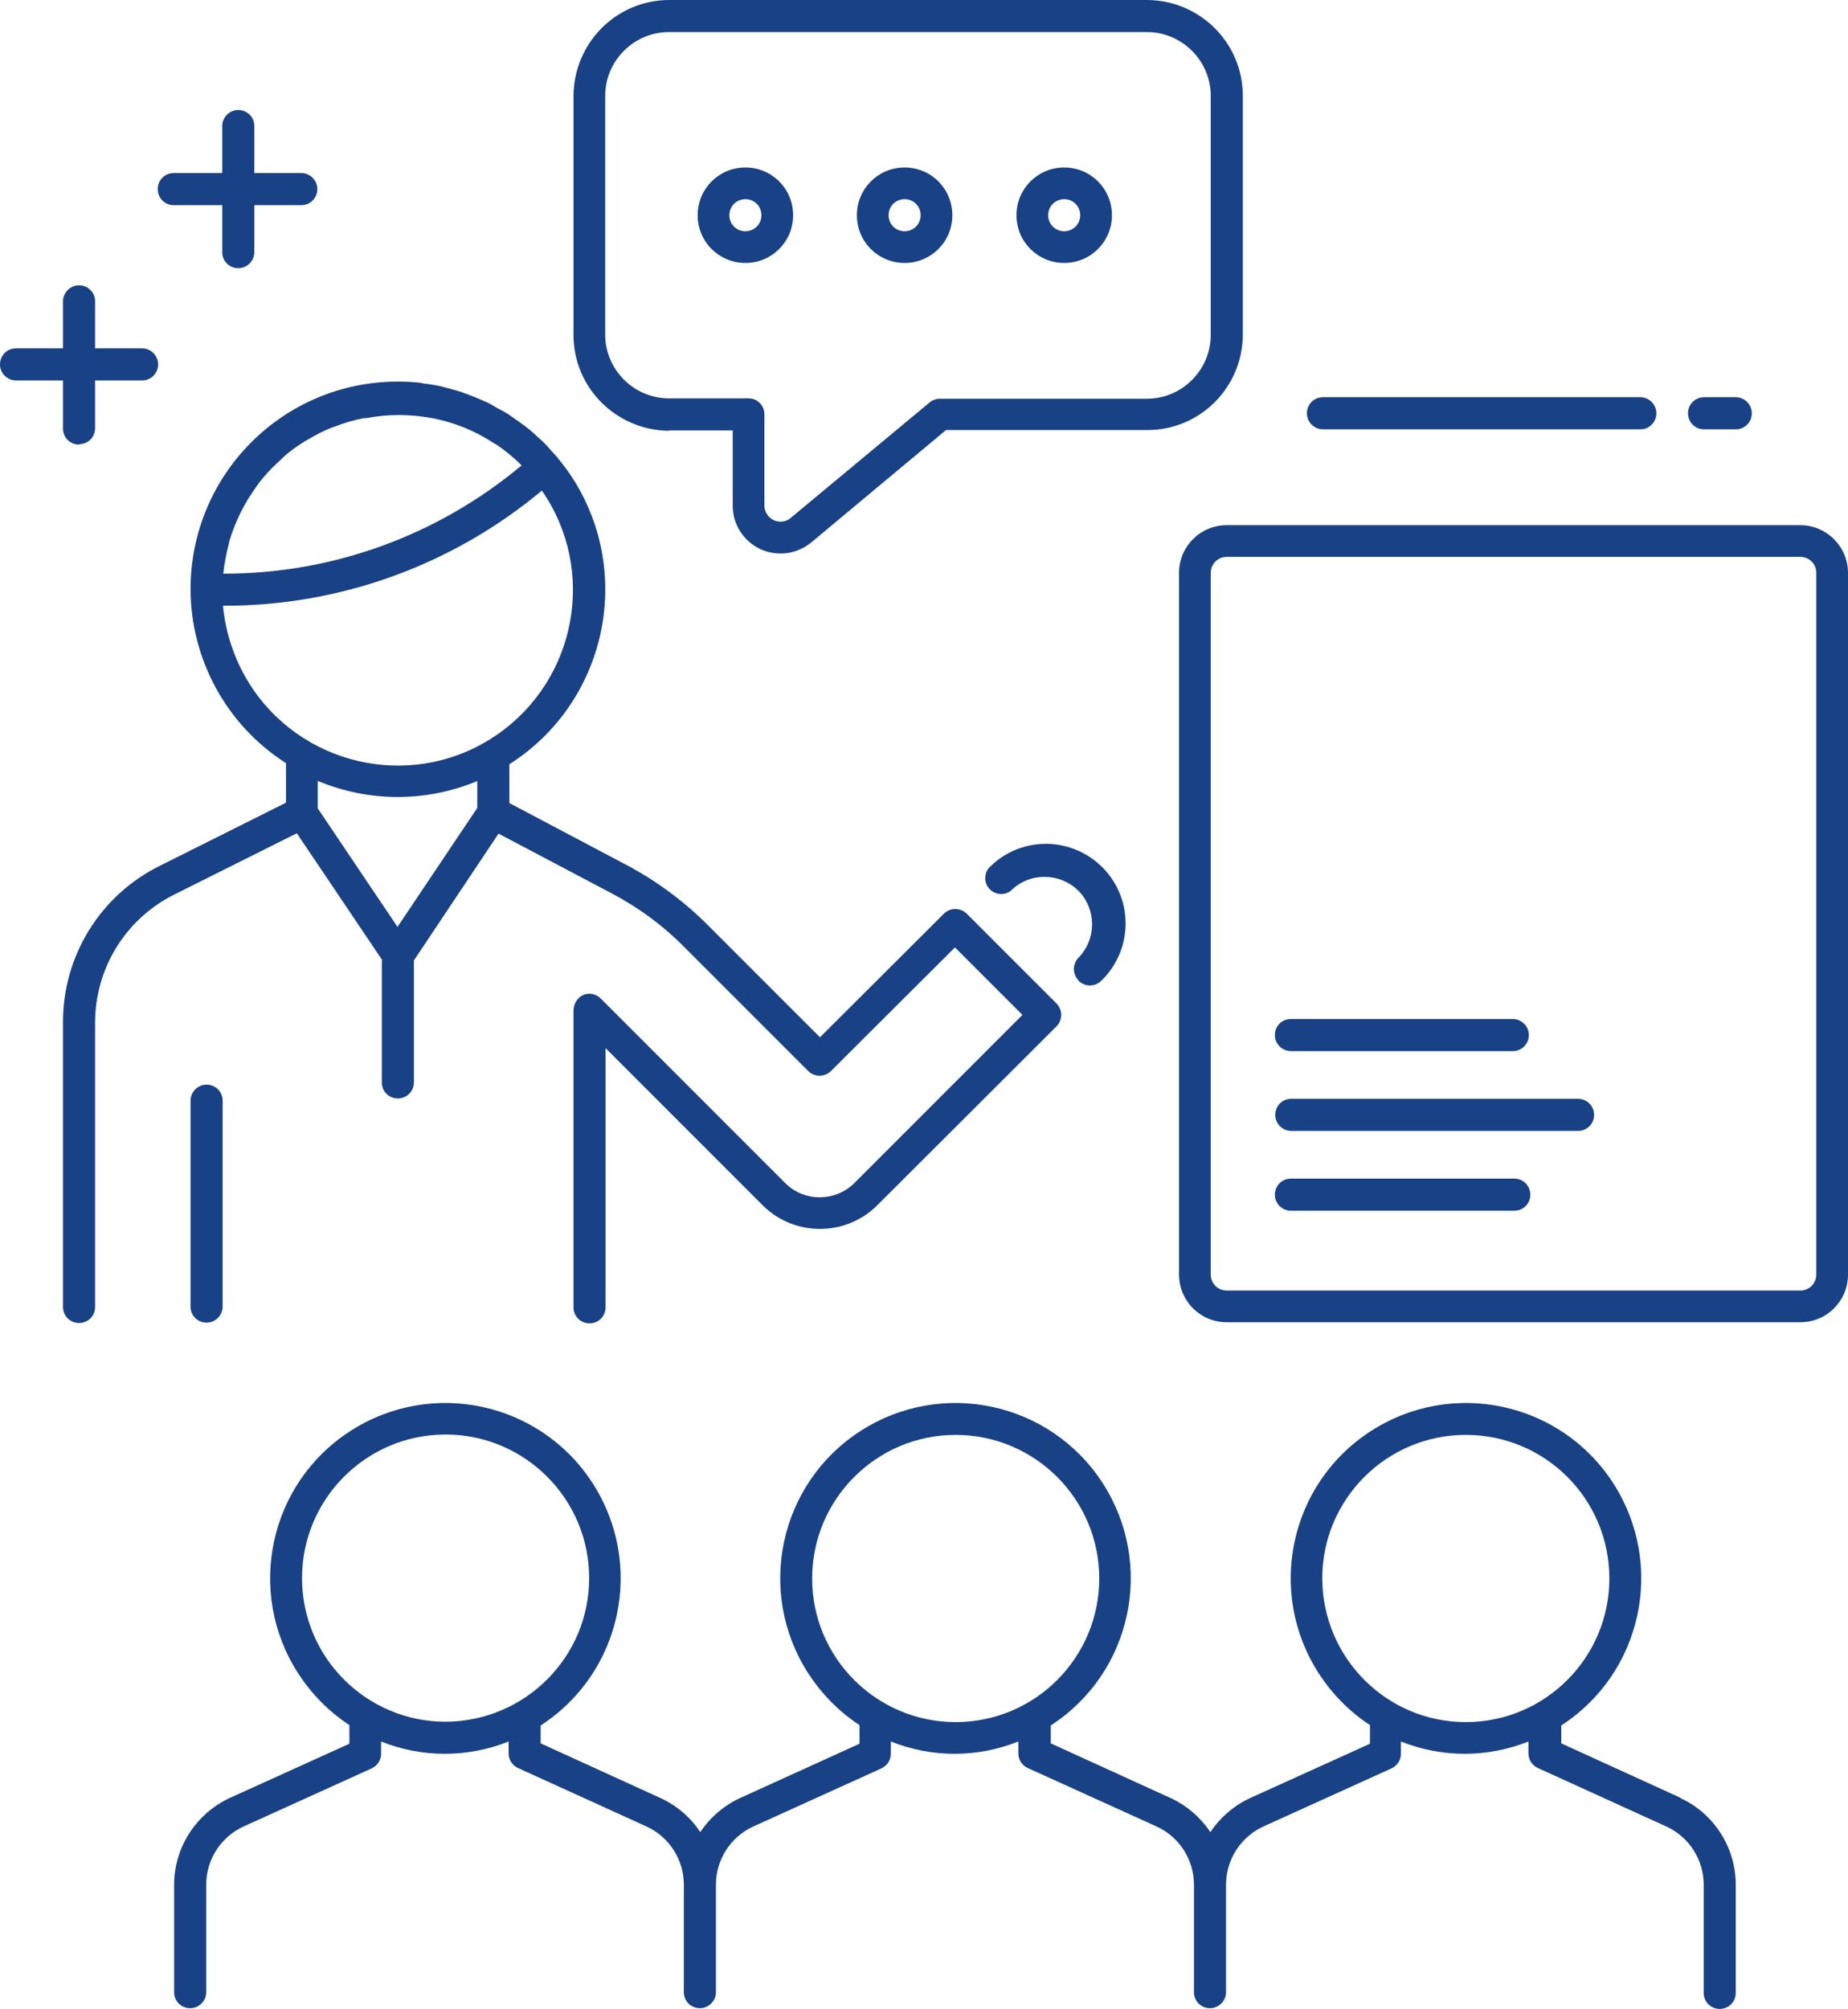
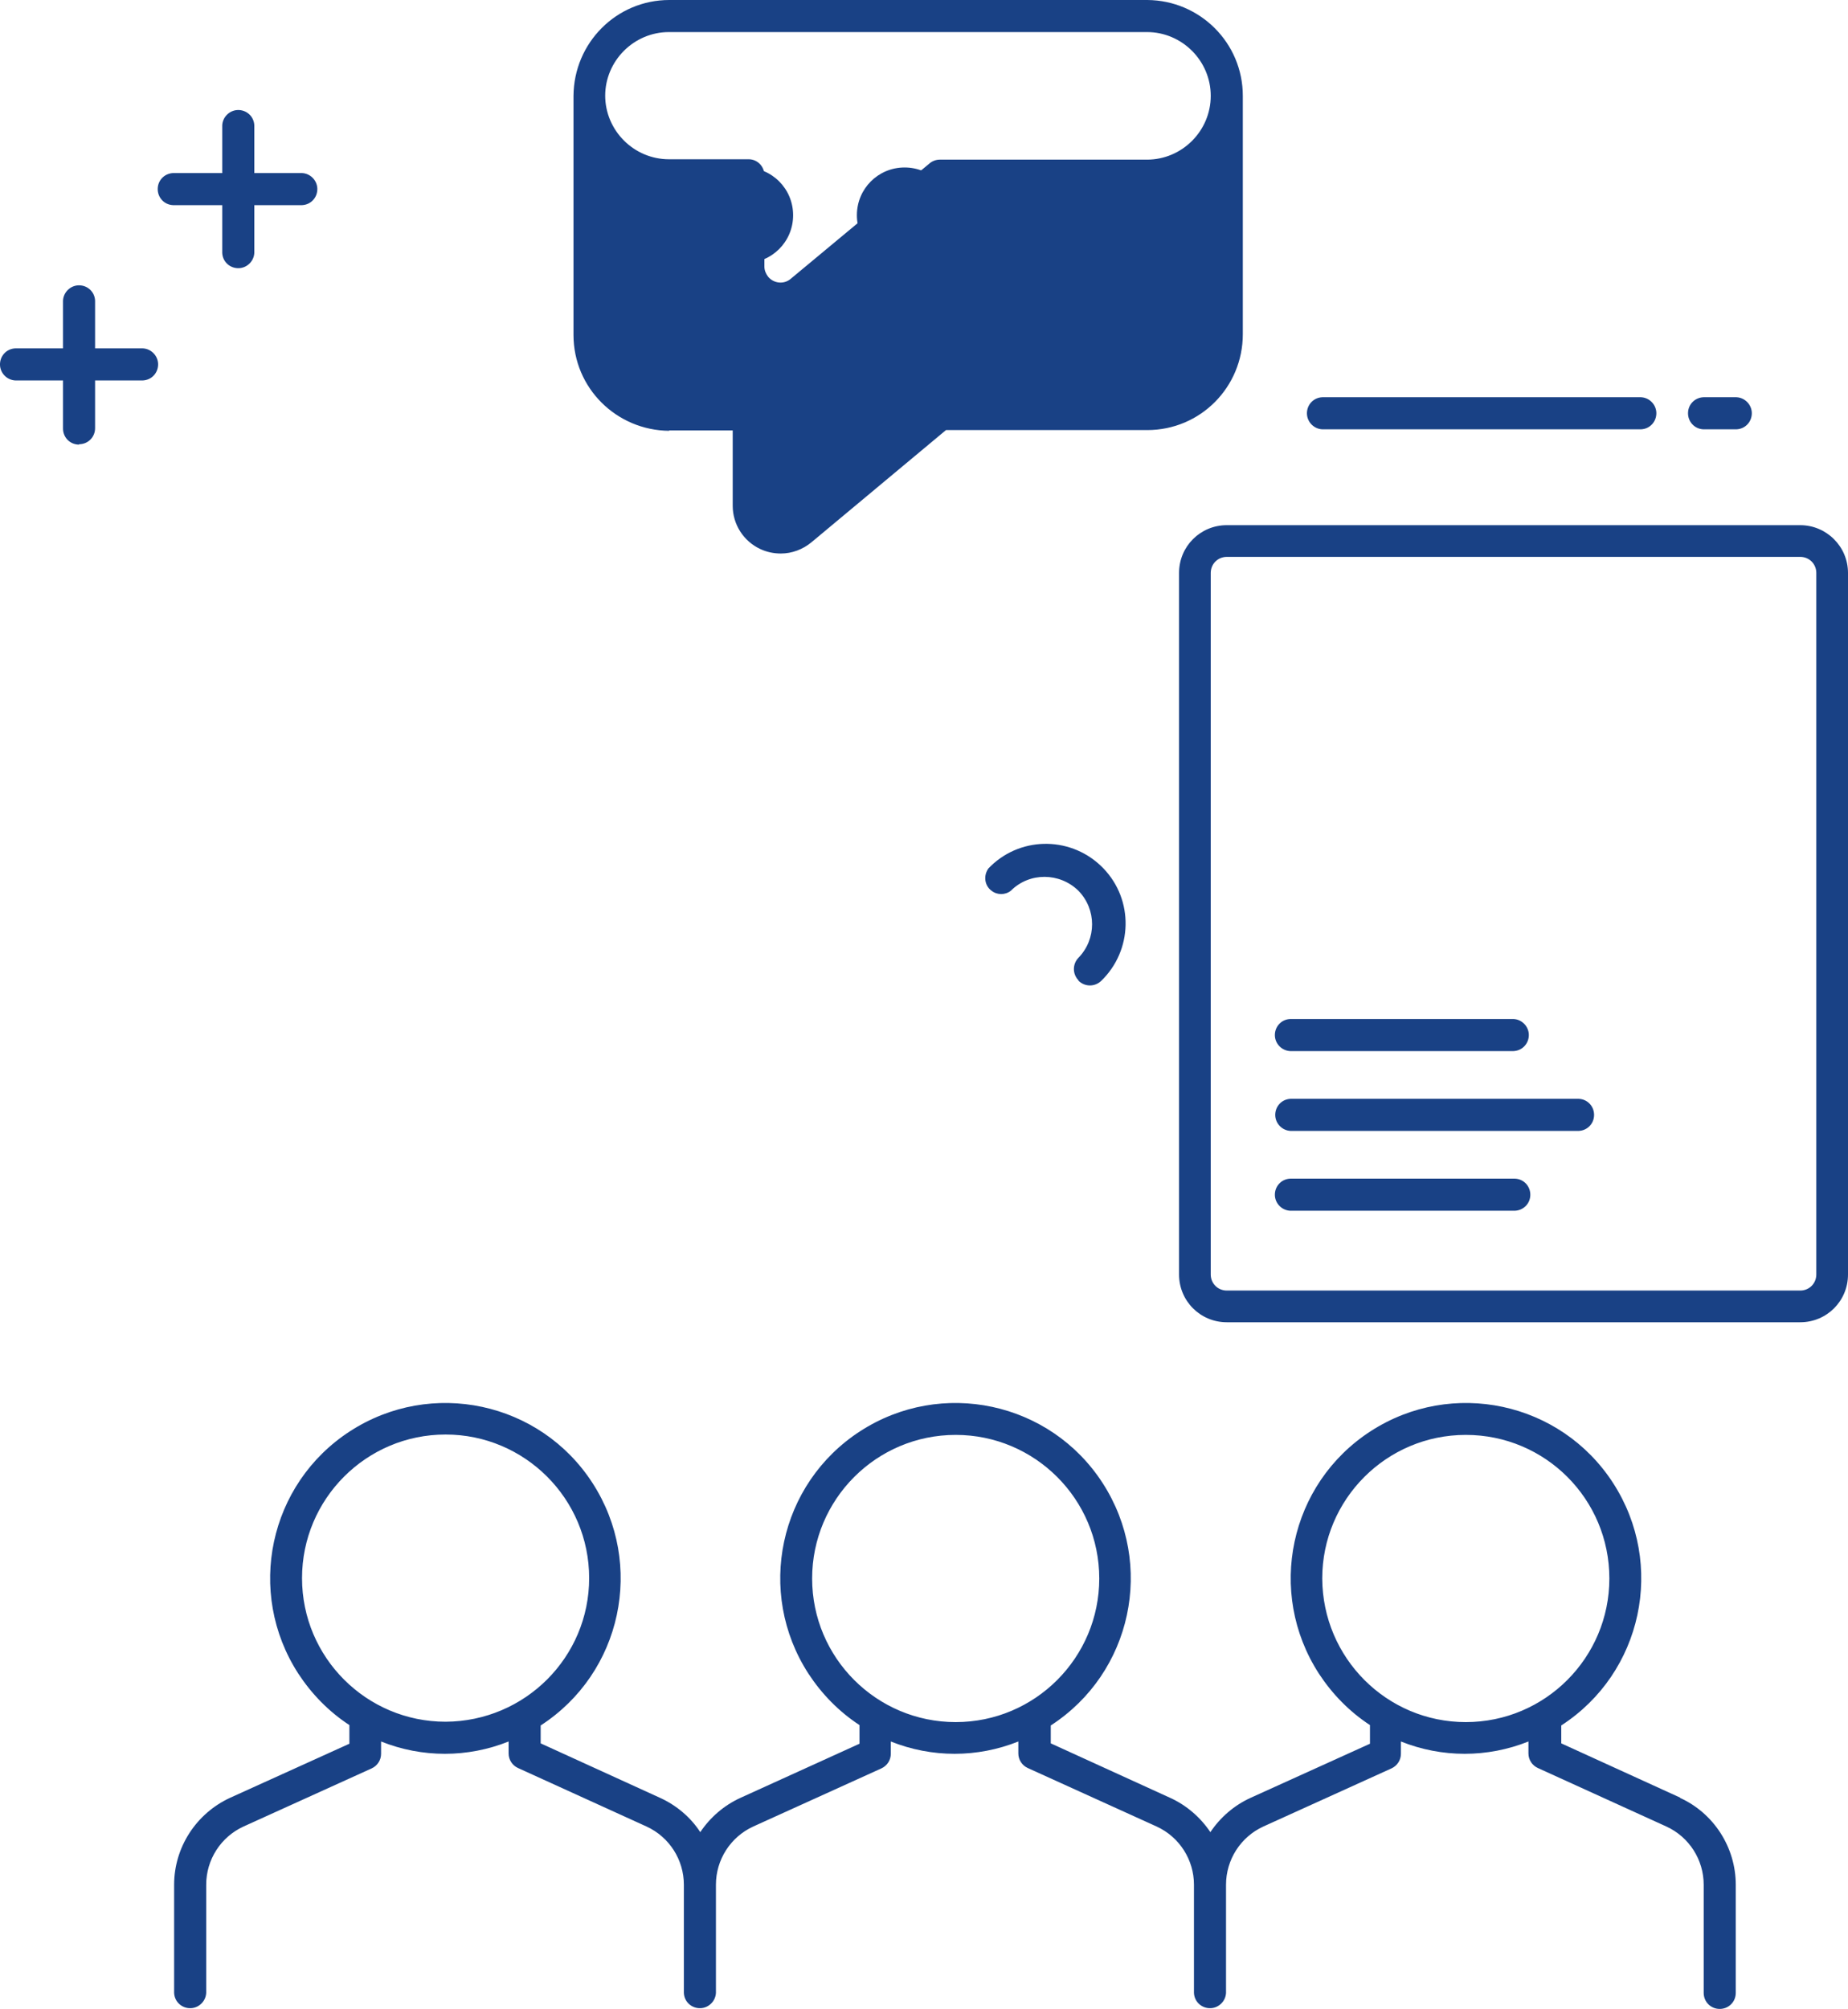
<svg xmlns="http://www.w3.org/2000/svg" id="Livello_2" data-name="Livello 2" viewBox="0 0 49.56 53.86">
  <defs>
    <style>
      .cls-1 {
        fill: #194185;
      }
    </style>
  </defs>
  <g id="Livello_1-2" data-name="Livello 1">
    <path id="Tracciato_250" data-name="Tracciato 250" class="cls-1" d="M19.99,7.05c.71,0,1.28-.57,1.28-1.28s-.57-1.28-1.28-1.28-1.28.57-1.28,1.28h0c0,.71.57,1.28,1.28,1.28M19.99,5.34c.24,0,.43.19.43.43,0,.24-.19.43-.43.43-.24,0-.43-.19-.43-.43h0c0-.24.19-.43.43-.43" />
    <path id="Tracciato_251" data-name="Tracciato 251" class="cls-1" d="M24.26,7.05c.71,0,1.28-.57,1.28-1.28s-.57-1.28-1.28-1.28-1.28.57-1.28,1.28h0c0,.71.57,1.28,1.28,1.28M24.26,5.34c.24,0,.43.19.43.43,0,.24-.19.43-.43.43-.24,0-.43-.19-.43-.43h0c0-.24.19-.43.43-.43" />
    <path id="Tracciato_252" data-name="Tracciato 252" class="cls-1" d="M28.54,7.05c.71,0,1.28-.57,1.28-1.28s-.57-1.28-1.28-1.28-1.28.57-1.28,1.28h0c0,.71.57,1.28,1.28,1.28M28.54,5.34c.24,0,.43.19.43.43,0,.24-.19.43-.43.43-.24,0-.43-.19-.43-.43h0c0-.24.19-.43.43-.43" />
    <path id="Tracciato_253" data-name="Tracciato 253" class="cls-1" d="M45.07,48.2l-3.2-1.46v-.48c2.18-1.41,2.8-4.32,1.39-6.5s-4.32-2.8-6.5-1.39-2.8,4.32-1.39,6.5c.36.55.82,1.02,1.37,1.38v.5l-3.2,1.45c-.44.2-.81.52-1.08.92-.27-.4-.64-.72-1.08-.92l-3.2-1.46v-.48c2.18-1.41,2.8-4.32,1.39-6.5s-4.32-2.8-6.5-1.39c-2.18,1.41-2.8,4.32-1.39,6.5.36.55.82,1.02,1.37,1.38v.5l-3.19,1.45c-.44.2-.81.52-1.08.92-.26-.4-.64-.72-1.08-.92l-3.2-1.46v-.48c2.18-1.41,2.8-4.32,1.39-6.5-1.41-2.18-4.32-2.8-6.5-1.39s-2.8,4.32-1.39,6.5c.36.55.82,1.02,1.37,1.38v.5l-3.2,1.45c-.91.42-1.5,1.33-1.5,2.33v2.9c.01.24.21.42.45.41.22-.01.4-.19.41-.41v-2.9c0-.67.39-1.28,1-1.56l3.44-1.56c.15-.07.25-.22.25-.39v-.33c1.1.44,2.32.44,3.42,0v.32c0,.17.1.32.25.39l3.45,1.57c.61.28,1,.89,1,1.56h0v2.9c.01.24.21.42.45.41.22-.01.4-.19.41-.41v-2.9c0-.67.39-1.28,1-1.56l3.44-1.56c.15-.07.25-.22.25-.39v-.33c1.1.44,2.32.44,3.42,0v.32c0,.17.1.32.25.39l3.46,1.57c.61.28,1,.89,1,1.56h0v2.9c.01.24.21.42.45.41.22-.01.4-.19.41-.41v-2.9c0-.67.39-1.28,1-1.56l3.44-1.56c.15-.07.25-.22.25-.39v-.33c1.1.44,2.32.44,3.42,0v.32c0,.17.1.32.25.39l3.45,1.57c.61.28,1,.89,1,1.56v2.9c0,.24.19.43.43.43s.43-.19.43-.43h0v-2.9c0-1-.59-1.92-1.5-2.33M11.95,46.16c-2.12,0-3.85-1.72-3.85-3.85,0-2.12,1.72-3.85,3.85-3.85,2.12,0,3.85,1.72,3.85,3.85,0,2.12-1.72,3.84-3.85,3.85M21.78,42.32c0-2.12,1.72-3.85,3.85-3.85,2.12,0,3.85,1.72,3.85,3.85,0,2.12-1.72,3.85-3.85,3.85-2.12,0-3.85-1.72-3.85-3.85M35.46,42.32c0-2.12,1.72-3.85,3.85-3.85s3.85,1.72,3.85,3.85c0,2.12-1.72,3.85-3.85,3.85-2.12,0-3.84-1.72-3.85-3.85" />
-     <path id="Tracciato_254" data-name="Tracciato 254" class="cls-1" d="M17.94,11.54h1.71v2.02c0,.5.29.95.74,1.16.17.08.36.12.55.12.3,0,.59-.11.82-.3l3.61-3.01h5.4c1.42,0,2.56-1.15,2.56-2.57V2.57c0-1.42-1.15-2.56-2.56-2.57h-12.82c-1.42,0-2.56,1.15-2.57,2.57v6.41c0,1.42,1.15,2.56,2.57,2.57M16.23,2.57c0-.94.77-1.71,1.71-1.71h12.82c.94,0,1.71.77,1.71,1.71v6.41c0,.94-.77,1.71-1.71,1.71h-5.56c-.1,0-.2.04-.27.1l-3.73,3.1c-.18.15-.45.12-.6-.06-.06-.08-.1-.17-.1-.27v-2.45c0-.24-.19-.43-.42-.43,0,0,0,0,0,0h-2.14c-.94,0-1.71-.77-1.71-1.71V2.57Z" />
+     <path id="Tracciato_254" data-name="Tracciato 254" class="cls-1" d="M17.94,11.54h1.71v2.02c0,.5.29.95.74,1.16.17.08.36.12.55.12.3,0,.59-.11.82-.3l3.61-3.01h5.4c1.42,0,2.56-1.15,2.56-2.57V2.57c0-1.42-1.15-2.56-2.56-2.57h-12.82c-1.42,0-2.56,1.15-2.57,2.57v6.41c0,1.42,1.15,2.56,2.57,2.57M16.23,2.57c0-.94.77-1.71,1.71-1.71h12.82c.94,0,1.71.77,1.71,1.71c0,.94-.77,1.71-1.71,1.71h-5.56c-.1,0-.2.04-.27.1l-3.73,3.1c-.18.15-.45.12-.6-.06-.06-.08-.1-.17-.1-.27v-2.45c0-.24-.19-.43-.42-.43,0,0,0,0,0,0h-2.14c-.94,0-1.71-.77-1.71-1.71V2.57Z" />
    <path id="Tracciato_255" data-name="Tracciato 255" class="cls-1" d="M48.28,14.08h-15.38c-.71,0-1.28.57-1.28,1.28v18.81c0,.71.57,1.28,1.28,1.28h15.38c.71,0,1.28-.57,1.28-1.28V15.36c0-.71-.58-1.28-1.28-1.28M48.71,34.17c0,.24-.19.43-.43.43h-15.38c-.24,0-.43-.19-.43-.43h0V15.36c0-.24.19-.43.43-.43h15.38c.24,0,.43.19.43.43v18.81Z" />
    <path id="Tracciato_256" data-name="Tracciato 256" class="cls-1" d="M42.3,29.46h-7.69c-.24.01-.42.21-.41.45.01.22.19.4.41.41h7.69c.24.01.44-.17.45-.41.01-.24-.17-.44-.41-.45-.01,0-.03,0-.04,0" />
    <path id="Tracciato_257" data-name="Tracciato 257" class="cls-1" d="M40.59,31.6h-5.99c-.24.01-.42.21-.41.45.01.22.19.4.41.41h5.99c.24.01.44-.17.45-.41.01-.24-.17-.44-.41-.45-.01,0-.03,0-.04,0" />
    <path id="Tracciato_258" data-name="Tracciato 258" class="cls-1" d="M34.6,28.18h5.99c.24-.01.42-.21.41-.45-.01-.22-.19-.4-.41-.41h-5.99c-.24.01-.42.21-.41.45.01.22.19.4.41.41" />
-     <path id="Tracciato_259" data-name="Tracciato 259" class="cls-1" d="M5.11,29.49v5.56c.01.24.21.42.45.41.22-.01.4-.19.41-.41v-5.56c-.01-.24-.21-.42-.45-.41-.22.01-.4.19-.41.41" />
-     <path id="Tracciato_260" data-name="Tracciato 260" class="cls-1" d="M10.24,25.75v3.29c.01.24.21.42.45.41.22-.01.4-.19.41-.41v-3.29l2.27-3.4,3.05,1.61c.72.38,1.37.86,1.94,1.44l3.32,3.32c.17.16.43.16.6,0l3.33-3.32,1.81,1.81-4.53,4.53c-.51.48-1.31.48-1.81,0l-4.97-4.97c-.17-.17-.44-.17-.6,0-.08.08-.12.19-.13.3v7.98c0,.24.19.43.43.43s.43-.19.43-.43h0v-6.95l4.24,4.24c.84.81,2.18.81,3.02,0l4.84-4.83c.16-.17.16-.43,0-.6l-2.42-2.42c-.17-.16-.43-.16-.6,0l-3.33,3.32-3.02-3.02c-.63-.63-1.36-1.17-2.15-1.59l-3.16-1.67v-1.04c2.58-1.64,3.35-5.07,1.71-7.65-.13-.2-.27-.39-.42-.57h0c-.05-.07-.11-.12-.16-.18-.07-.08-.14-.16-.21-.23s-.15-.13-.22-.2-.14-.12-.21-.18-.16-.12-.24-.18-.15-.1-.23-.16-.16-.1-.25-.15-.17-.09-.25-.14-.16-.08-.25-.12-.19-.08-.29-.12c-.08-.03-.16-.06-.24-.09-.11-.04-.23-.07-.34-.1-.07-.02-.14-.04-.22-.06-.13-.03-.26-.05-.4-.07-.06,0-.12-.02-.18-.03-.2-.02-.39-.03-.59-.03-3.07,0-5.55,2.48-5.56,5.55,0,1.89.96,3.66,2.56,4.68v1.06l-3.38,1.69c-1.6.79-2.61,2.42-2.6,4.21v7.62c0,.24.19.43.43.43s.43-.19.43-.43h0v-7.62c0-1.46.82-2.79,2.13-3.44l3.28-1.64,2.29,3.4ZM7.54,12.31c.18-.17.38-.32.59-.45.03-.02.06-.04.1-.06.22-.13.44-.25.68-.34l.09-.03c.25-.1.5-.17.76-.22.02,0,.04,0,.06,0,.58-.11,1.18-.11,1.76,0h.02c.29.06.57.14.84.25l.05.02c.26.11.51.24.75.4.02.01.04.02.06.03.24.16.47.35.67.55l.02.02-.04.03c-2.23,1.85-5.03,2.87-7.93,2.87h-.03v-.02c.03-.27.08-.53.15-.79,0-.03.01-.06.02-.09.07-.24.17-.48.28-.71.02-.03.03-.07.05-.1.11-.22.25-.43.39-.63l.07-.1c.15-.19.32-.38.5-.54.03-.03.06-.06.09-.08M5.99,16.24h.03c3.1,0,6.09-1.08,8.48-3.06h0l.03-.03c1.48,2.13.94,5.06-1.19,6.54s-5.06.94-6.54-1.19c-.46-.67-.74-1.44-.82-2.25M8.53,20.94c1.37.57,2.9.57,4.27,0h0v.72l-2.14,3.19-2.14-3.18v-.74h0Z" />
    <path id="Tracciato_261" data-name="Tracciato 261" class="cls-1" d="M28.93,26.3c.17.16.43.16.6,0,.85-.82.88-2.17.06-3.02s-2.17-.88-3.02-.06c-.02.02-.04.04-.06.06-.14.19-.11.46.08.6.15.12.37.12.52,0,.5-.5,1.31-.49,1.81,0,.49.5.49,1.3,0,1.8-.16.17-.16.43,0,.6" />
    <path id="Tracciato_263" data-name="Tracciato 263" class="cls-1" d="M4.68,5.5h1.28v1.28c.01.24.21.42.45.41.22-.01.4-.19.41-.41v-1.28h1.28c.24-.01.42-.21.41-.45-.01-.22-.19-.4-.41-.41h-1.28v-1.28c-.01-.24-.21-.42-.45-.41-.22.01-.4.19-.41.41v1.28h-1.28c-.24-.01-.44.17-.45.41s.17.44.41.45c.01,0,.03,0,.04,0" />
    <path id="Tracciato_264" data-name="Tracciato 264" class="cls-1" d="M2.12,11.91c.24,0,.43-.19.43-.43,0,0,0,0,0,0v-1.28h1.28c.24-.01.42-.21.41-.45-.01-.22-.19-.4-.41-.41h-1.28v-1.28c-.01-.24-.21-.42-.45-.41-.22.01-.4.19-.41.41v1.28H.41c-.24.01-.42.21-.41.45.01.22.19.4.41.41h1.28v1.29c0,.24.19.43.43.43,0,0,0,0,0,0" />
    <path id="Tracciato_265" data-name="Tracciato 265" class="cls-1" d="M35.46,11.51h8.55c.24-.01.42-.21.41-.45-.01-.22-.19-.4-.41-.41h-8.55c-.24.01-.42.21-.41.45.01.22.19.4.41.41" />
    <path id="Tracciato_266" data-name="Tracciato 266" class="cls-1" d="M45.72,11.51h.85c.24-.01.42-.21.41-.45-.01-.22-.19-.4-.41-.41h-.85c-.24-.01-.44.17-.45.41s.17.44.41.45c.01,0,.03,0,.04,0" />
  </g>
</svg>